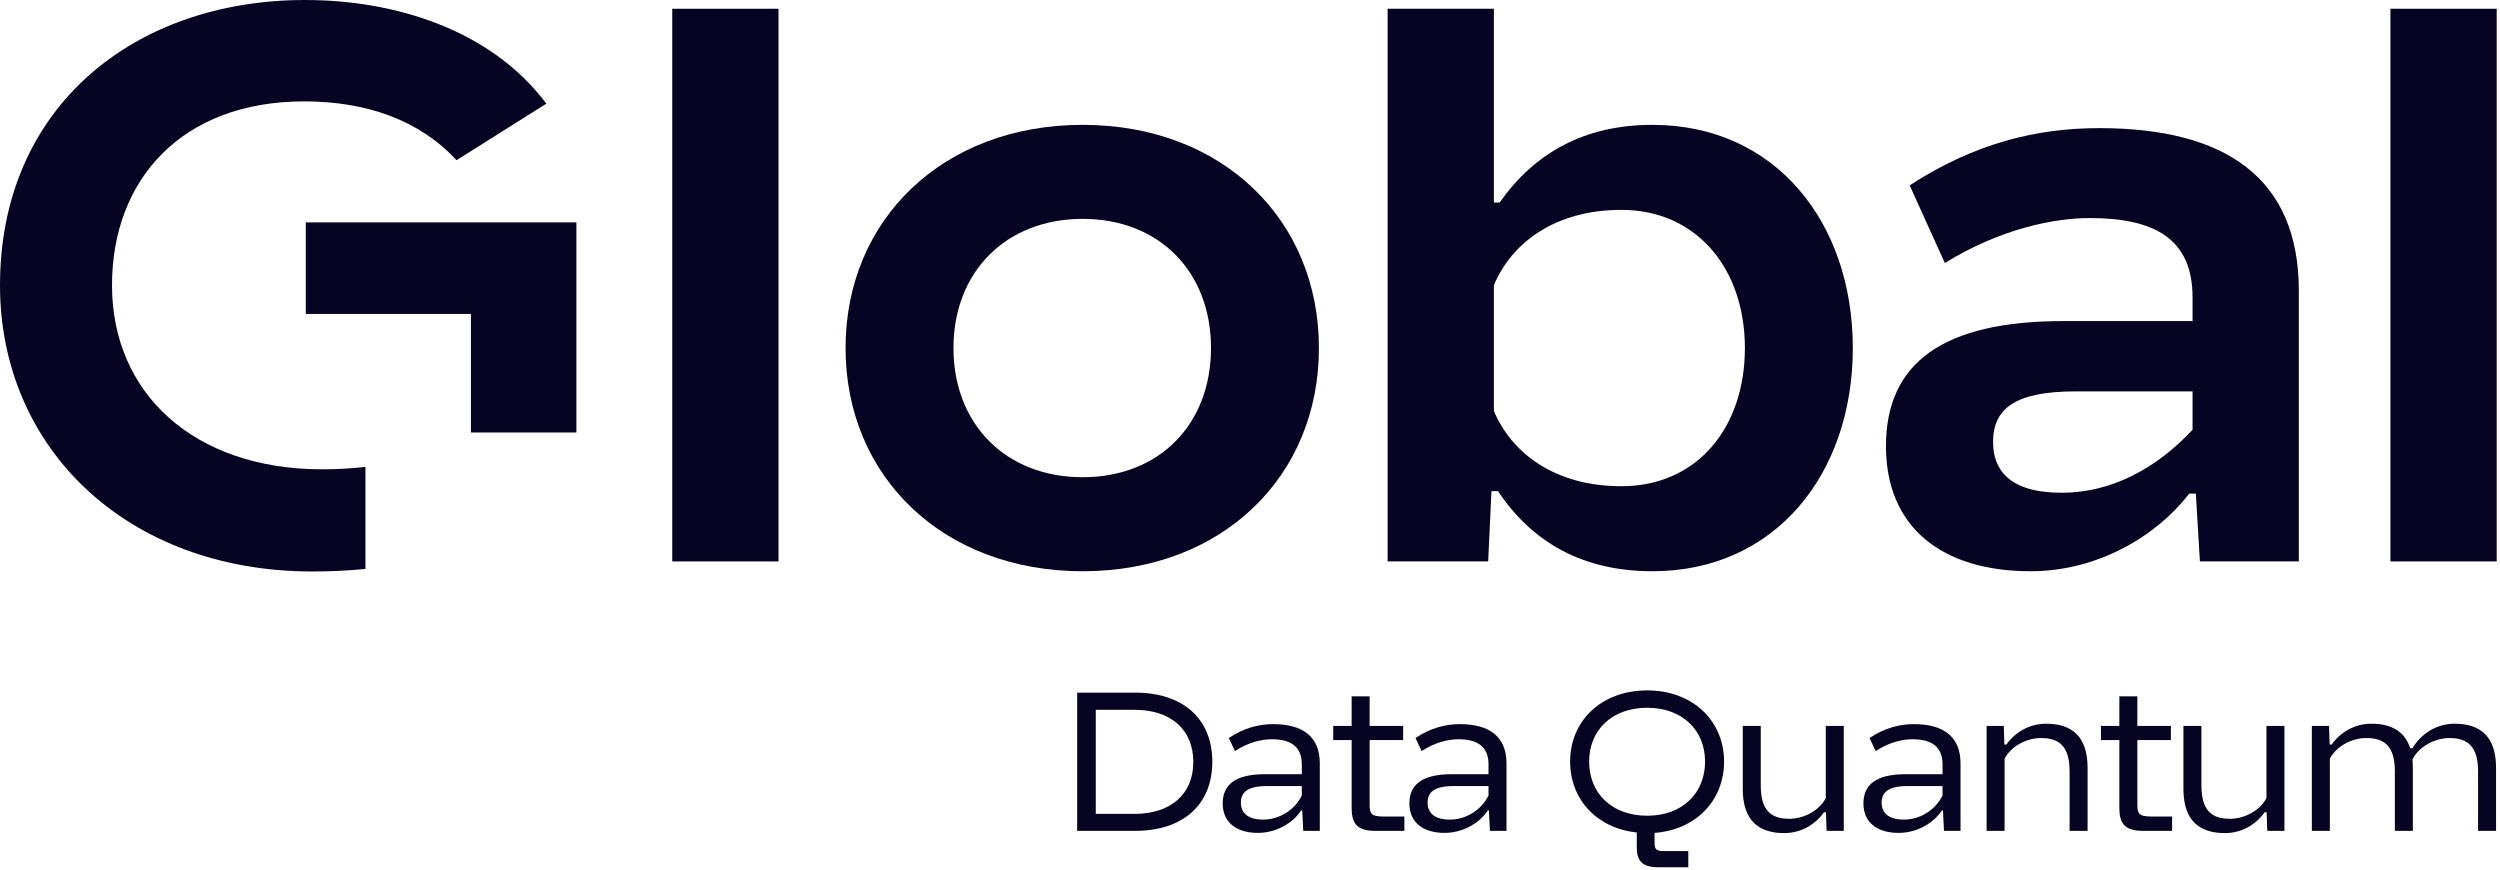
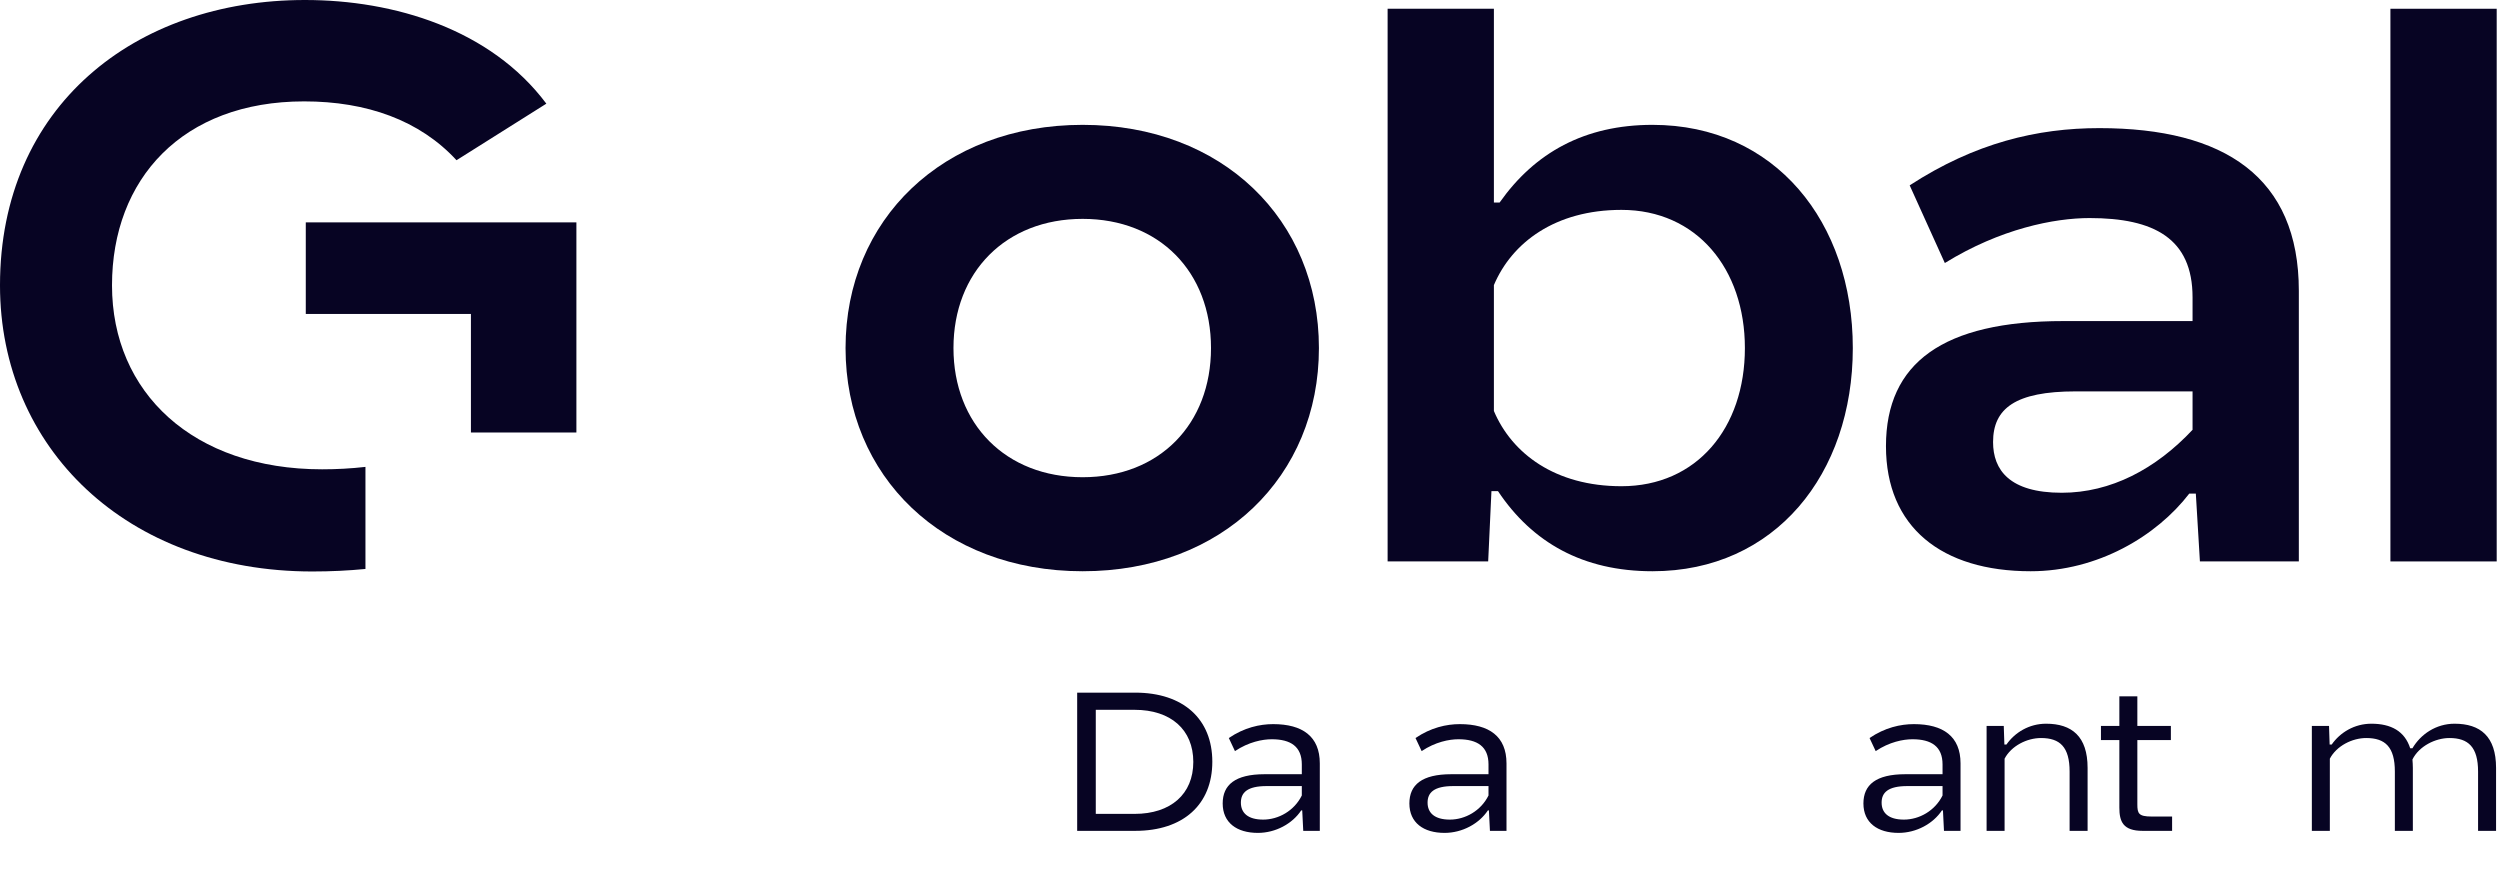
<svg xmlns="http://www.w3.org/2000/svg" width="503" height="175" viewBox="0 0 503 175" fill="none">
-   <path d="M156.64 112.96H135.256V1.762H156.64V112.96Z" fill="#070423" />
  <path d="M217.828 114.934C189.699 114.934 170.125 95.853 170.125 70.027C170.125 44.202 189.699 25.12 217.828 25.12C245.956 25.12 265.367 44.202 265.367 70.027C265.367 95.853 245.956 114.934 217.828 114.934ZM217.828 96.017C233.29 96.017 243.654 85.325 243.654 70.027C243.654 54.729 233.29 44.037 217.828 44.037C202.365 44.037 191.838 54.729 191.838 70.027C191.838 85.325 202.365 96.017 217.828 96.017Z" fill="#070423" />
  <path d="M332.484 25.12C357.158 25.12 372.785 44.695 372.785 70.027C372.785 95.359 357.158 114.934 332.484 114.934C318.502 114.934 308.304 109.177 301.395 98.814H300.079L299.421 112.96H279.188V1.762H300.572V40.747H301.724C308.797 30.713 318.831 25.12 332.484 25.12ZM326.234 97.827C341.367 97.827 351.072 86.148 351.072 70.027C351.072 54.072 341.367 42.228 326.234 42.228C312.909 42.228 304.191 48.808 300.572 57.361V82.694C304.191 91.247 312.909 97.827 326.234 97.827Z" fill="#070423" />
  <path d="M422.389 25.778C447.557 25.778 462.526 35.648 462.526 58.513V112.96H442.622L441.8 99.307H440.484C433.904 107.861 422.06 114.934 408.572 114.934C390.642 114.934 379.456 106.052 379.456 89.767C379.456 72.988 390.971 64.599 415.152 64.599H441.142V59.829C441.142 47.985 433.411 43.873 420.415 43.873C413.342 43.873 402.486 46.011 391.3 52.92L384.227 37.293C397.386 28.739 409.888 25.778 422.389 25.778ZM401.005 88.944C401.005 94.537 404.295 99.143 414.823 99.143C424.692 99.143 433.739 94.373 441.142 86.477V78.746H417.619C405.447 78.746 401.005 82.2 401.005 88.944Z" fill="#070423" />
  <path d="M502.335 112.96H480.951V1.762H502.335V112.96Z" fill="#070423" />
  <path d="M115.971 44.743H61.523V63.167H94.75V87.018H115.971V44.743Z" fill="#070423" />
  <path d="M64.811 94.425C38.823 94.425 22.536 78.96 22.536 57.41C22.536 36.028 36.682 20.399 61.194 20.399C73.784 20.399 84.444 24.194 91.851 32.237L109.925 20.857C98.727 5.882 79.327 0 61.359 0C27.156 0 0 21.386 0 57.407C0 90.144 25.498 114.982 62.838 114.982C66.542 114.982 70.098 114.81 73.529 114.475V93.939C70.635 94.266 67.724 94.429 64.811 94.425Z" fill="#070423" />
  <path d="M228.41 167.167H216.727V139.359H228.41C238.077 139.359 243.919 144.665 243.919 153.263C243.919 161.86 238.077 167.167 228.41 167.167ZM220.471 142.814V163.753H228.287C235.568 163.753 240.093 159.762 240.093 153.304C240.093 146.804 235.568 142.814 228.287 142.814H220.471Z" fill="#070423" />
  <path d="M256.166 145.694C262.049 145.694 265.545 148.162 265.545 153.592V167.167H262.213L262.008 163.053H261.802C260.033 165.727 256.66 167.578 253.081 167.578C248.844 167.578 246.005 165.522 246.005 161.655C246.005 157.911 248.515 155.772 254.438 155.772H261.925V153.798C261.925 150.219 259.704 148.738 255.878 148.738C254.027 148.738 251.23 149.273 248.473 151.124L247.239 148.491C250.325 146.393 253.451 145.694 256.166 145.694ZM254.15 164.905C257.236 164.905 260.403 163.136 261.925 160.05V158.158H254.85C250.942 158.158 249.666 159.474 249.666 161.49C249.666 163.547 251.065 164.905 254.15 164.905Z" fill="#070423" />
-   <path d="M278.449 164.287H282.563V167.167H276.639C272.69 167.167 271.95 165.316 271.95 162.477V148.902H268.247V146.064H271.95V140.099H275.57V146.064H282.316V148.902H275.57V161.819C275.57 163.67 275.817 164.287 278.449 164.287Z" fill="#070423" />
  <path d="M293.728 145.694C299.61 145.694 303.107 148.162 303.107 153.592V167.167H299.775L299.569 163.053H299.363C297.594 165.727 294.221 167.578 290.642 167.578C286.405 167.578 283.567 165.522 283.567 161.655C283.567 157.911 286.076 155.772 292 155.772H299.487V153.798C299.487 150.219 297.265 148.738 293.44 148.738C291.588 148.738 288.791 149.273 286.035 151.124L284.801 148.491C287.886 146.393 291.013 145.694 293.728 145.694ZM291.712 164.905C294.797 164.905 297.965 163.136 299.487 160.05V158.158H292.411C288.503 158.158 287.228 159.474 287.228 161.49C287.228 163.547 288.627 164.905 291.712 164.905Z" fill="#070423" />
-   <path d="M346.884 153.222C346.884 161.038 341.248 166.961 332.897 167.578V169.347C332.897 170.664 333.021 171.24 334.666 171.24H339.685V174.489H333.597C330.553 174.489 329.318 173.296 329.318 170.54V167.496C321.256 166.632 315.908 160.832 315.908 153.222C315.908 145.035 322.202 138.906 331.416 138.906C340.59 138.906 346.884 145.035 346.884 153.222ZM319.734 153.222C319.734 159.598 324.3 164.123 331.416 164.123C338.492 164.123 343.058 159.598 343.058 153.222C343.058 146.928 338.492 142.403 331.416 142.403C324.3 142.403 319.734 146.928 319.734 153.222Z" fill="#070423" />
-   <path d="M367.347 160.585V146.064H370.967V167.167H367.511L367.388 163.424H366.976C365.29 165.851 362.41 167.62 358.996 167.62C353.813 167.62 350.645 165.069 350.645 158.734V146.064H354.265V157.994C354.265 162.93 356.199 164.74 360.024 164.74C362.822 164.74 365.989 163.177 367.347 160.585Z" fill="#070423" />
  <path d="M385.08 145.694C390.963 145.694 394.46 148.162 394.46 153.592V167.167H391.128L390.922 163.053H390.716C388.947 165.727 385.574 167.578 381.995 167.578C377.758 167.578 374.92 165.522 374.92 161.655C374.92 157.911 377.429 155.772 383.353 155.772H390.84V153.798C390.84 150.219 388.618 148.738 384.793 148.738C382.941 148.738 380.144 149.273 377.388 151.124L376.154 148.491C379.239 146.393 382.365 145.694 385.08 145.694ZM383.065 164.905C386.15 164.905 389.318 163.136 390.84 160.05V158.158H383.764C379.856 158.158 378.581 159.474 378.581 161.49C378.581 163.547 379.979 164.905 383.065 164.905Z" fill="#070423" />
  <path d="M411.674 145.611C416.857 145.611 420.024 148.162 420.024 154.497V167.167H416.404V155.237C416.404 150.301 414.471 148.491 410.645 148.491C407.848 148.491 404.68 150.054 403.323 152.646V167.167H399.703V146.064H403.158L403.282 149.807H403.693C405.38 147.38 408.259 145.611 411.674 145.611Z" fill="#070423" />
  <path d="M432.914 164.287H437.027V167.167H431.104C427.155 167.167 426.414 165.316 426.414 162.477V148.902H422.712V146.064H426.414V140.099H430.034V146.064H436.781V148.902H430.034V161.819C430.034 163.67 430.281 164.287 432.914 164.287Z" fill="#070423" />
-   <path d="M456.008 160.585V146.064H459.628V167.167H456.172L456.049 163.424H455.638C453.951 165.851 451.071 167.62 447.657 167.62C442.474 167.62 439.306 165.069 439.306 158.734V146.064H442.926V157.994C442.926 162.93 444.86 164.74 448.685 164.74C451.483 164.74 454.65 163.177 456.008 160.585Z" fill="#070423" />
  <path d="M493.858 145.611C499.041 145.611 502.208 148.162 502.208 154.497V167.167H498.588V155.237C498.588 150.301 496.614 148.491 492.829 148.491C489.991 148.491 486.7 150.136 485.383 152.81C485.425 153.345 485.466 153.921 485.466 154.497V167.167H481.846V155.237C481.846 150.301 479.912 148.491 476.087 148.491C473.289 148.491 470.122 150.054 468.764 152.646V167.167H465.144V146.064H468.6L468.723 149.807H469.134C470.821 147.38 473.701 145.611 477.115 145.611C481.064 145.611 483.82 147.092 484.931 150.548H485.383C487.029 147.75 490.114 145.611 493.858 145.611Z" fill="#070423" />
</svg>